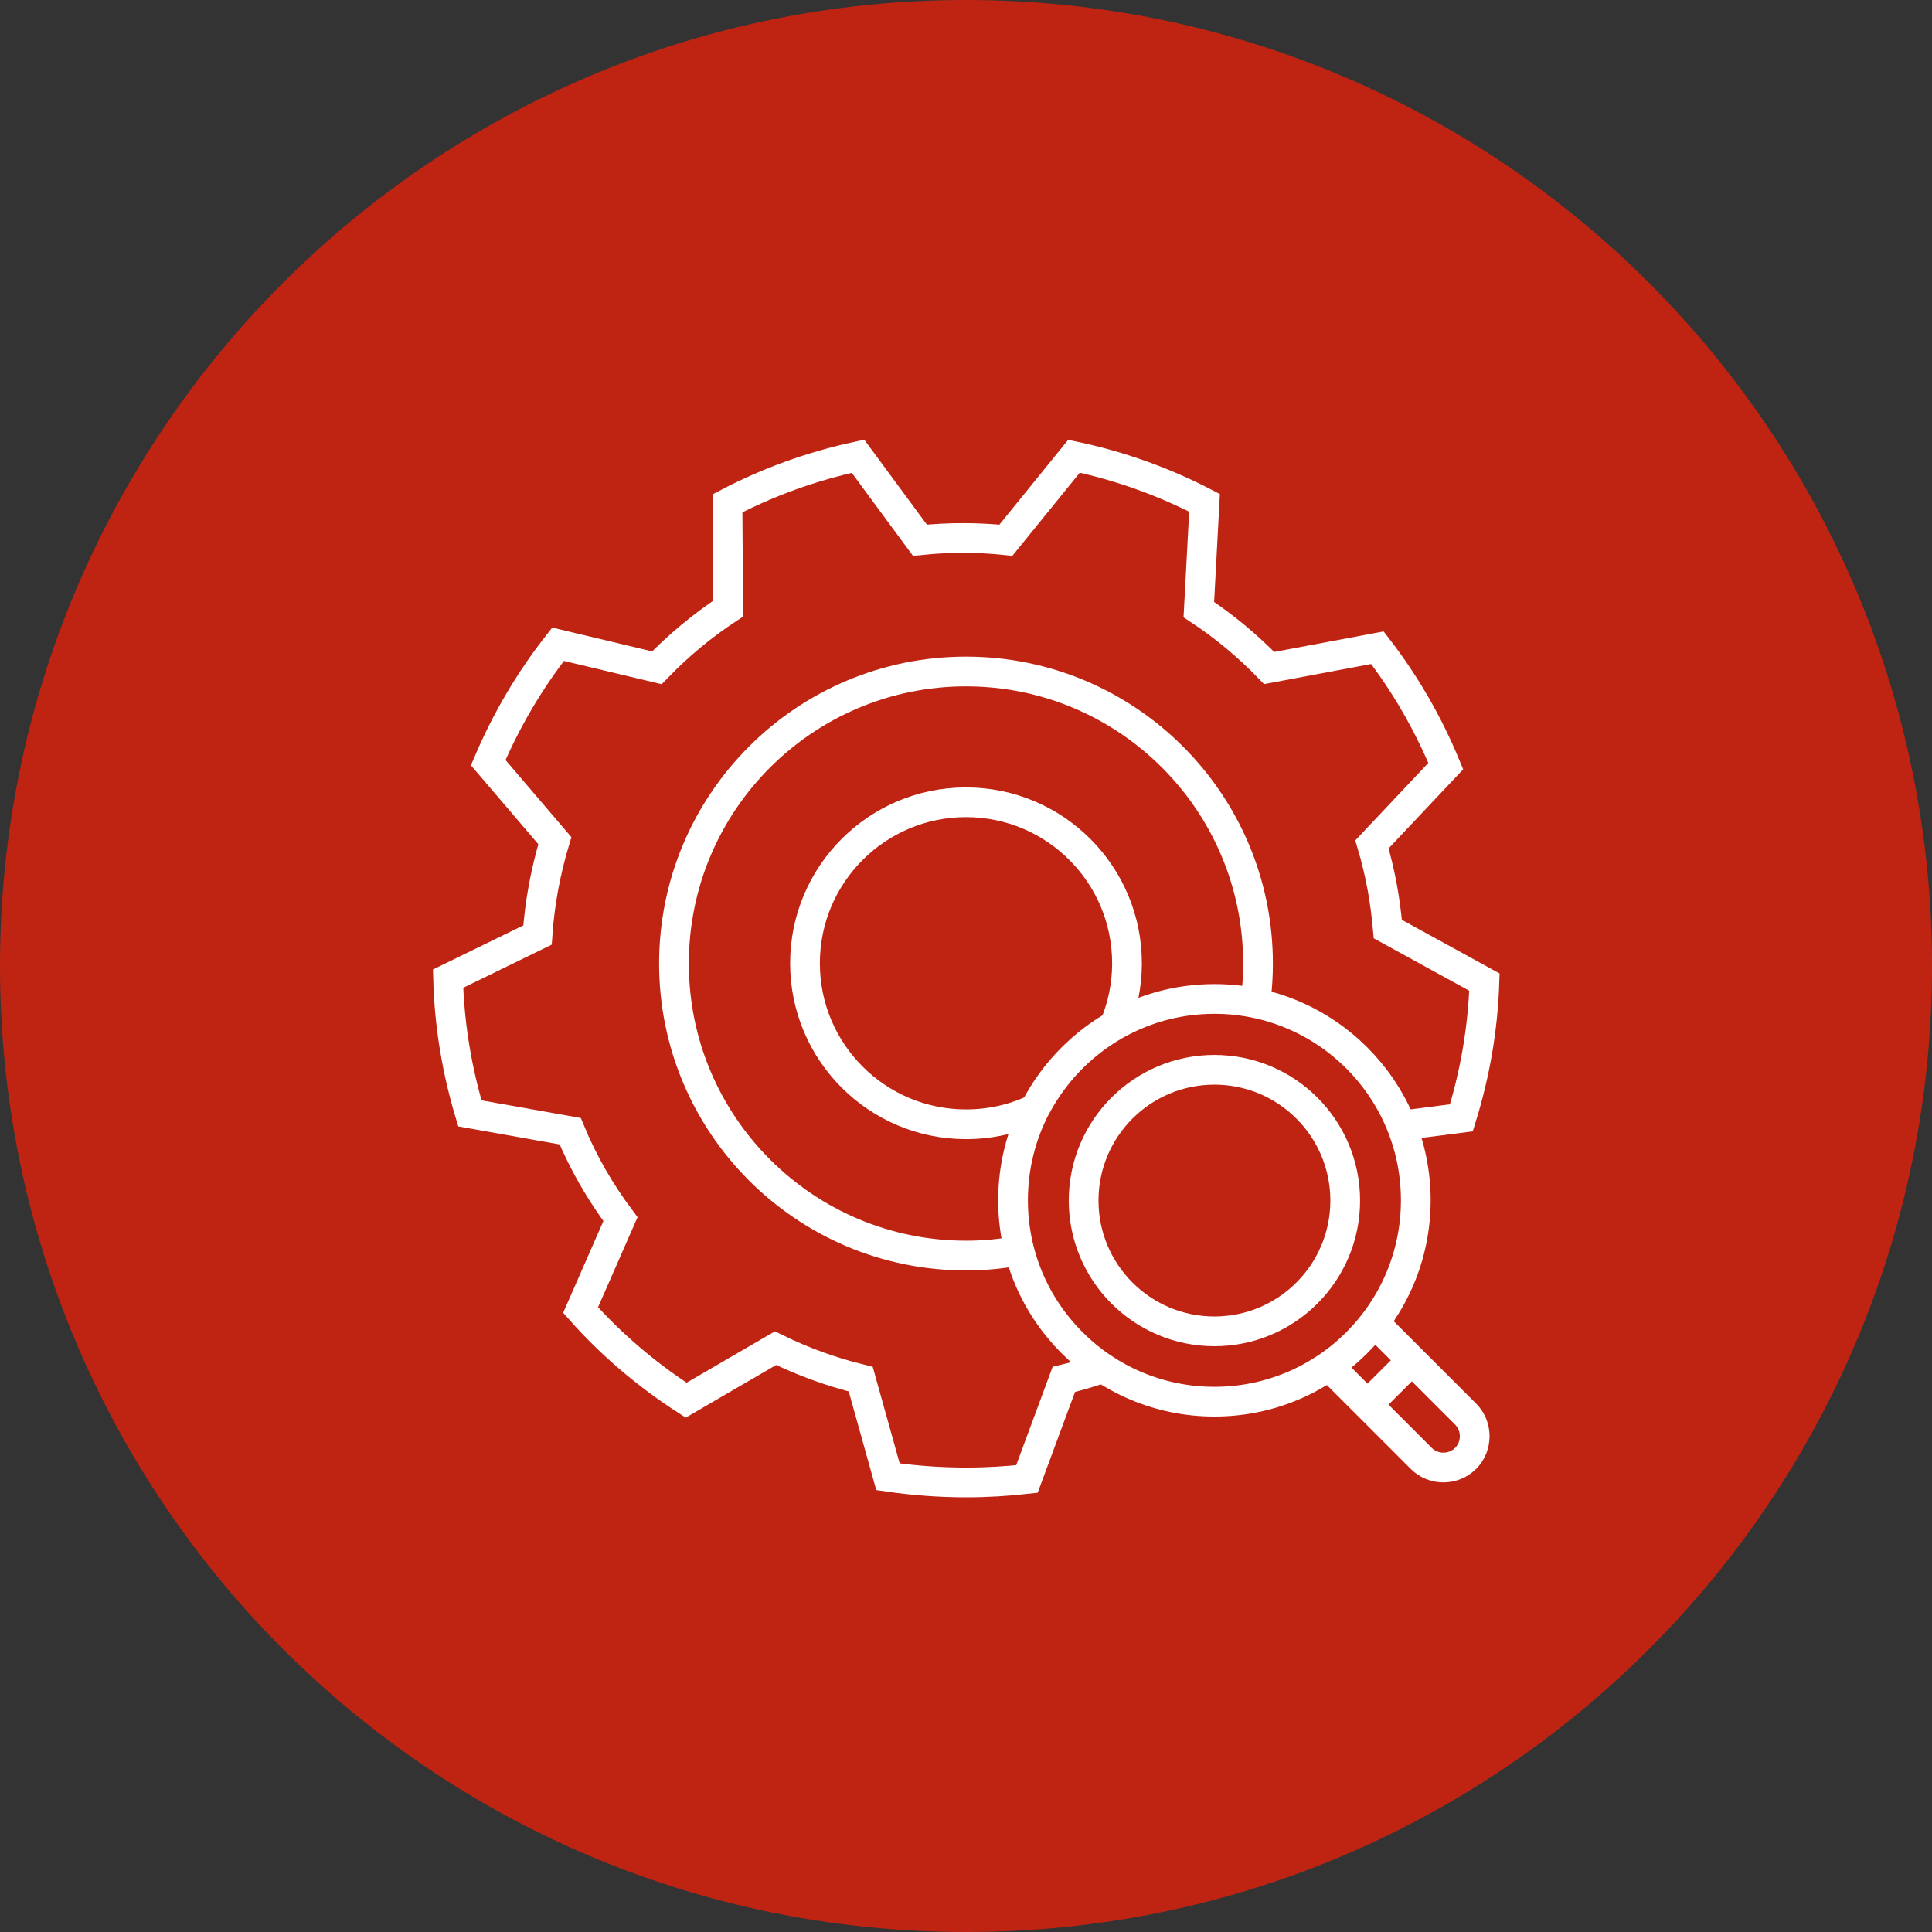
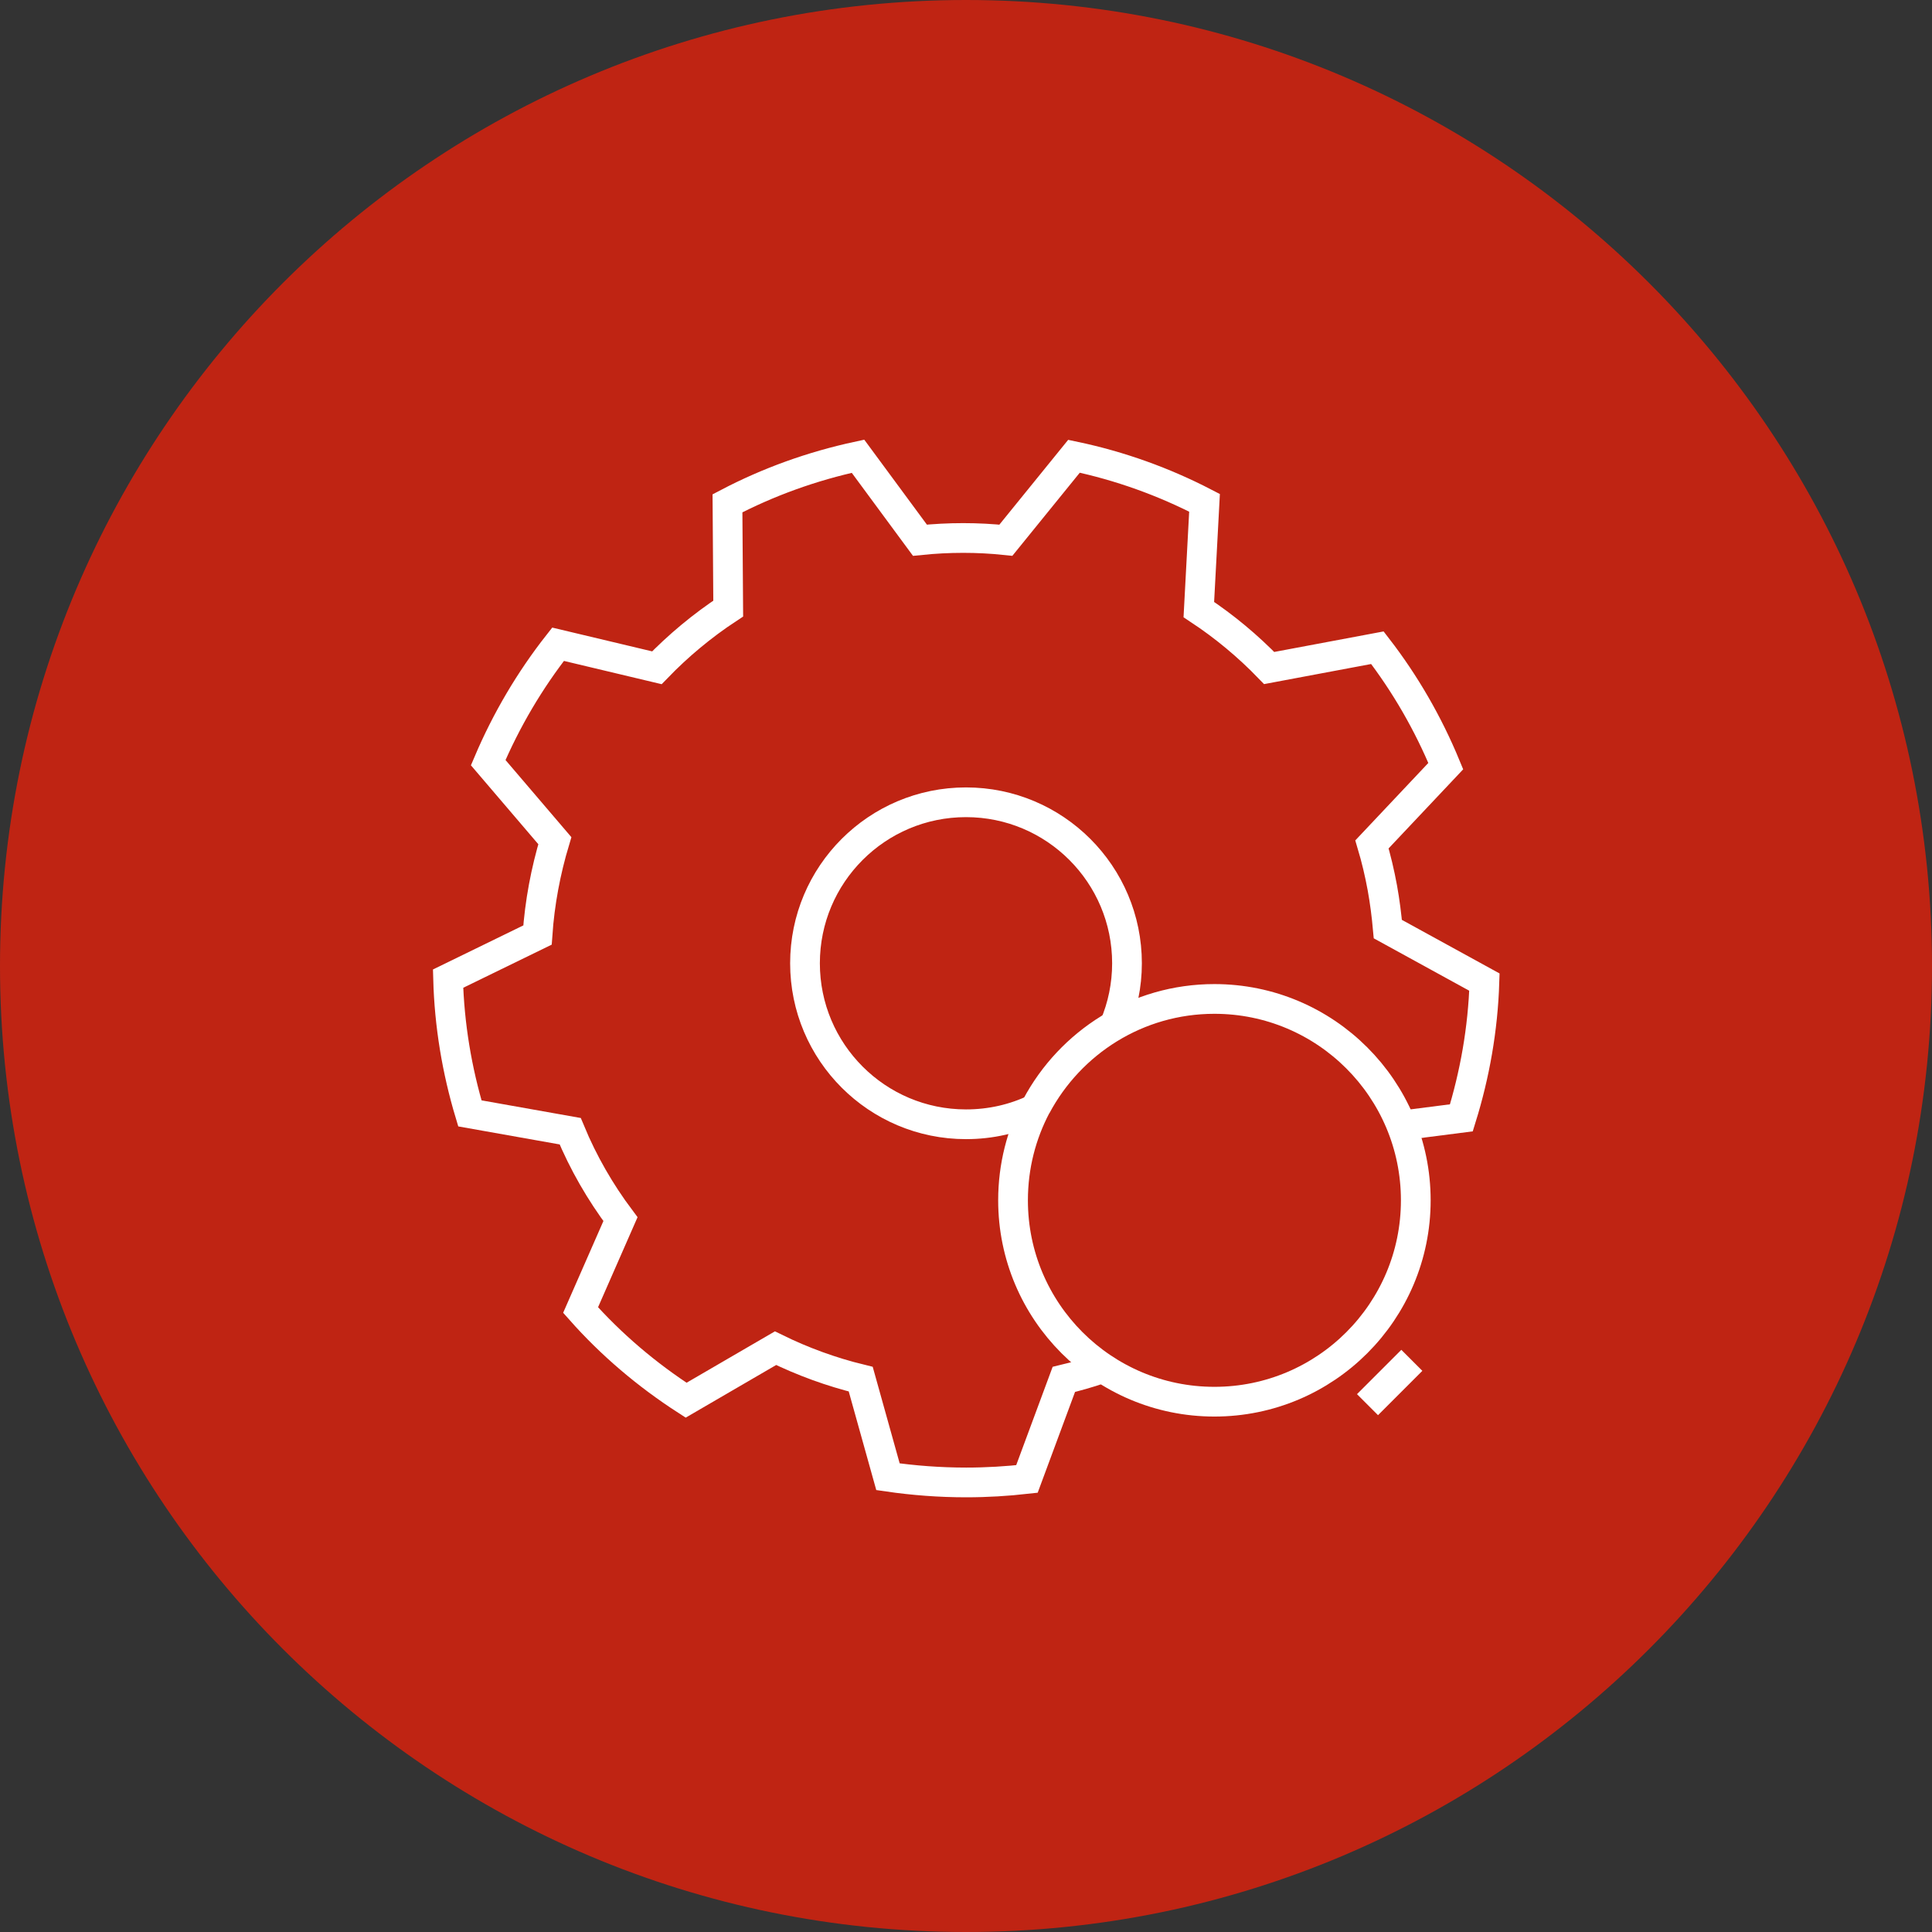
<svg xmlns="http://www.w3.org/2000/svg" width="78" height="78" viewBox="0 0 78 78" fill="none">
  <rect x="0" y="0" width="78" height="78" fill="#333333" stroke="none" />
  <path d="M39 78C60.539 78 78 60.539 78 39C78 17.461 60.539 0 39 0C17.461 0 0 17.461 0 39C0 60.539 17.461 78 39 78Z" fill="#BF2413" />
  <path d="M44.44 55.26C43.95 55.43 43.45 55.57 42.95 55.69L41.46 59.71C40.66 59.8 39.84 59.85 39.01 59.85C37.94 59.85 36.88 59.77 35.85 59.62L34.75 55.68C33.56 55.39 32.41 54.97 31.31 54.43L27.7 56.53C26.12 55.51 24.68 54.29 23.44 52.89L25.05 49.22C24.24 48.14 23.55 46.95 23.02 45.67L18.97 44.95C18.45 43.22 18.14 41.39 18.09 39.51L21.7 37.75C21.79 36.44 22.03 35.17 22.4 33.94L19.71 30.79C20.44 29.07 21.39 27.46 22.53 26.01L26.52 26.96C27.38 26.07 28.35 25.26 29.4 24.57L29.37 20.32C31.01 19.46 32.78 18.82 34.64 18.42L37.14 21.81C38.31 21.69 39.47 21.69 40.61 21.81L43.36 18.42C45.22 18.81 46.99 19.45 48.63 20.3L48.4 24.61C49.43 25.29 50.38 26.08 51.24 26.97L55.61 26.15C56.73 27.6 57.66 29.21 58.37 30.93L55.39 34.09C55.56 34.66 55.7 35.25 55.81 35.85C55.91 36.4 55.98 36.96 56.03 37.51L59.93 39.65C59.87 41.55 59.54 43.39 59 45.13L56.66 45.43" stroke="white" stroke-width="1.2" stroke-miterlimit="10" />
-   <path d="M40.86 50.54C40.25 50.64 39.63 50.69 39 50.69C32.49 50.69 27.21 45.41 27.21 38.9C27.21 32.39 32.49 27.11 39 27.11C45.51 27.11 50.79 32.39 50.79 38.9C50.79 39.39 50.76 39.88 50.7 40.35" stroke="white" stroke-width="1.2" stroke-miterlimit="10" />
  <path d="M41.8 44.76C40.95 45.17 40 45.39 39 45.39C35.41 45.39 32.5 42.48 32.5 38.89C32.5 35.3 35.41 32.39 39 32.39C42.59 32.39 45.5 35.3 45.5 38.89C45.5 39.78 45.32 40.63 44.99 41.41" stroke="white" stroke-width="1.2" stroke-miterlimit="10" />
-   <path d="M49.029 53.75C51.946 53.75 54.31 51.386 54.31 48.47C54.31 45.554 51.946 43.19 49.029 43.19C46.113 43.19 43.749 45.554 43.749 48.47C43.749 51.386 46.113 53.75 49.029 53.75Z" stroke="white" stroke-width="1.2" stroke-miterlimit="10" />
  <path d="M41.839 44.66C43.209 42.09 45.909 40.33 49.029 40.33C53.519 40.33 57.159 43.97 57.159 48.46C57.159 52.95 53.519 56.59 49.029 56.59C44.539 56.59 40.899 52.95 40.899 48.46C40.899 47.08 41.239 45.79 41.839 44.65" stroke="white" stroke-width="1.2" stroke-miterlimit="10" />
-   <path d="M55.57 53.49L59.17 57.09C59.66 57.58 59.66 58.39 59.17 58.88C58.68 59.37 57.87 59.37 57.38 58.88L53.75 55.25" stroke="white" stroke-width="1.2" stroke-miterlimit="10" />
  <path d="M55.21 56.71L57 54.92" stroke="white" stroke-width="1.2" stroke-miterlimit="10" />
</svg>